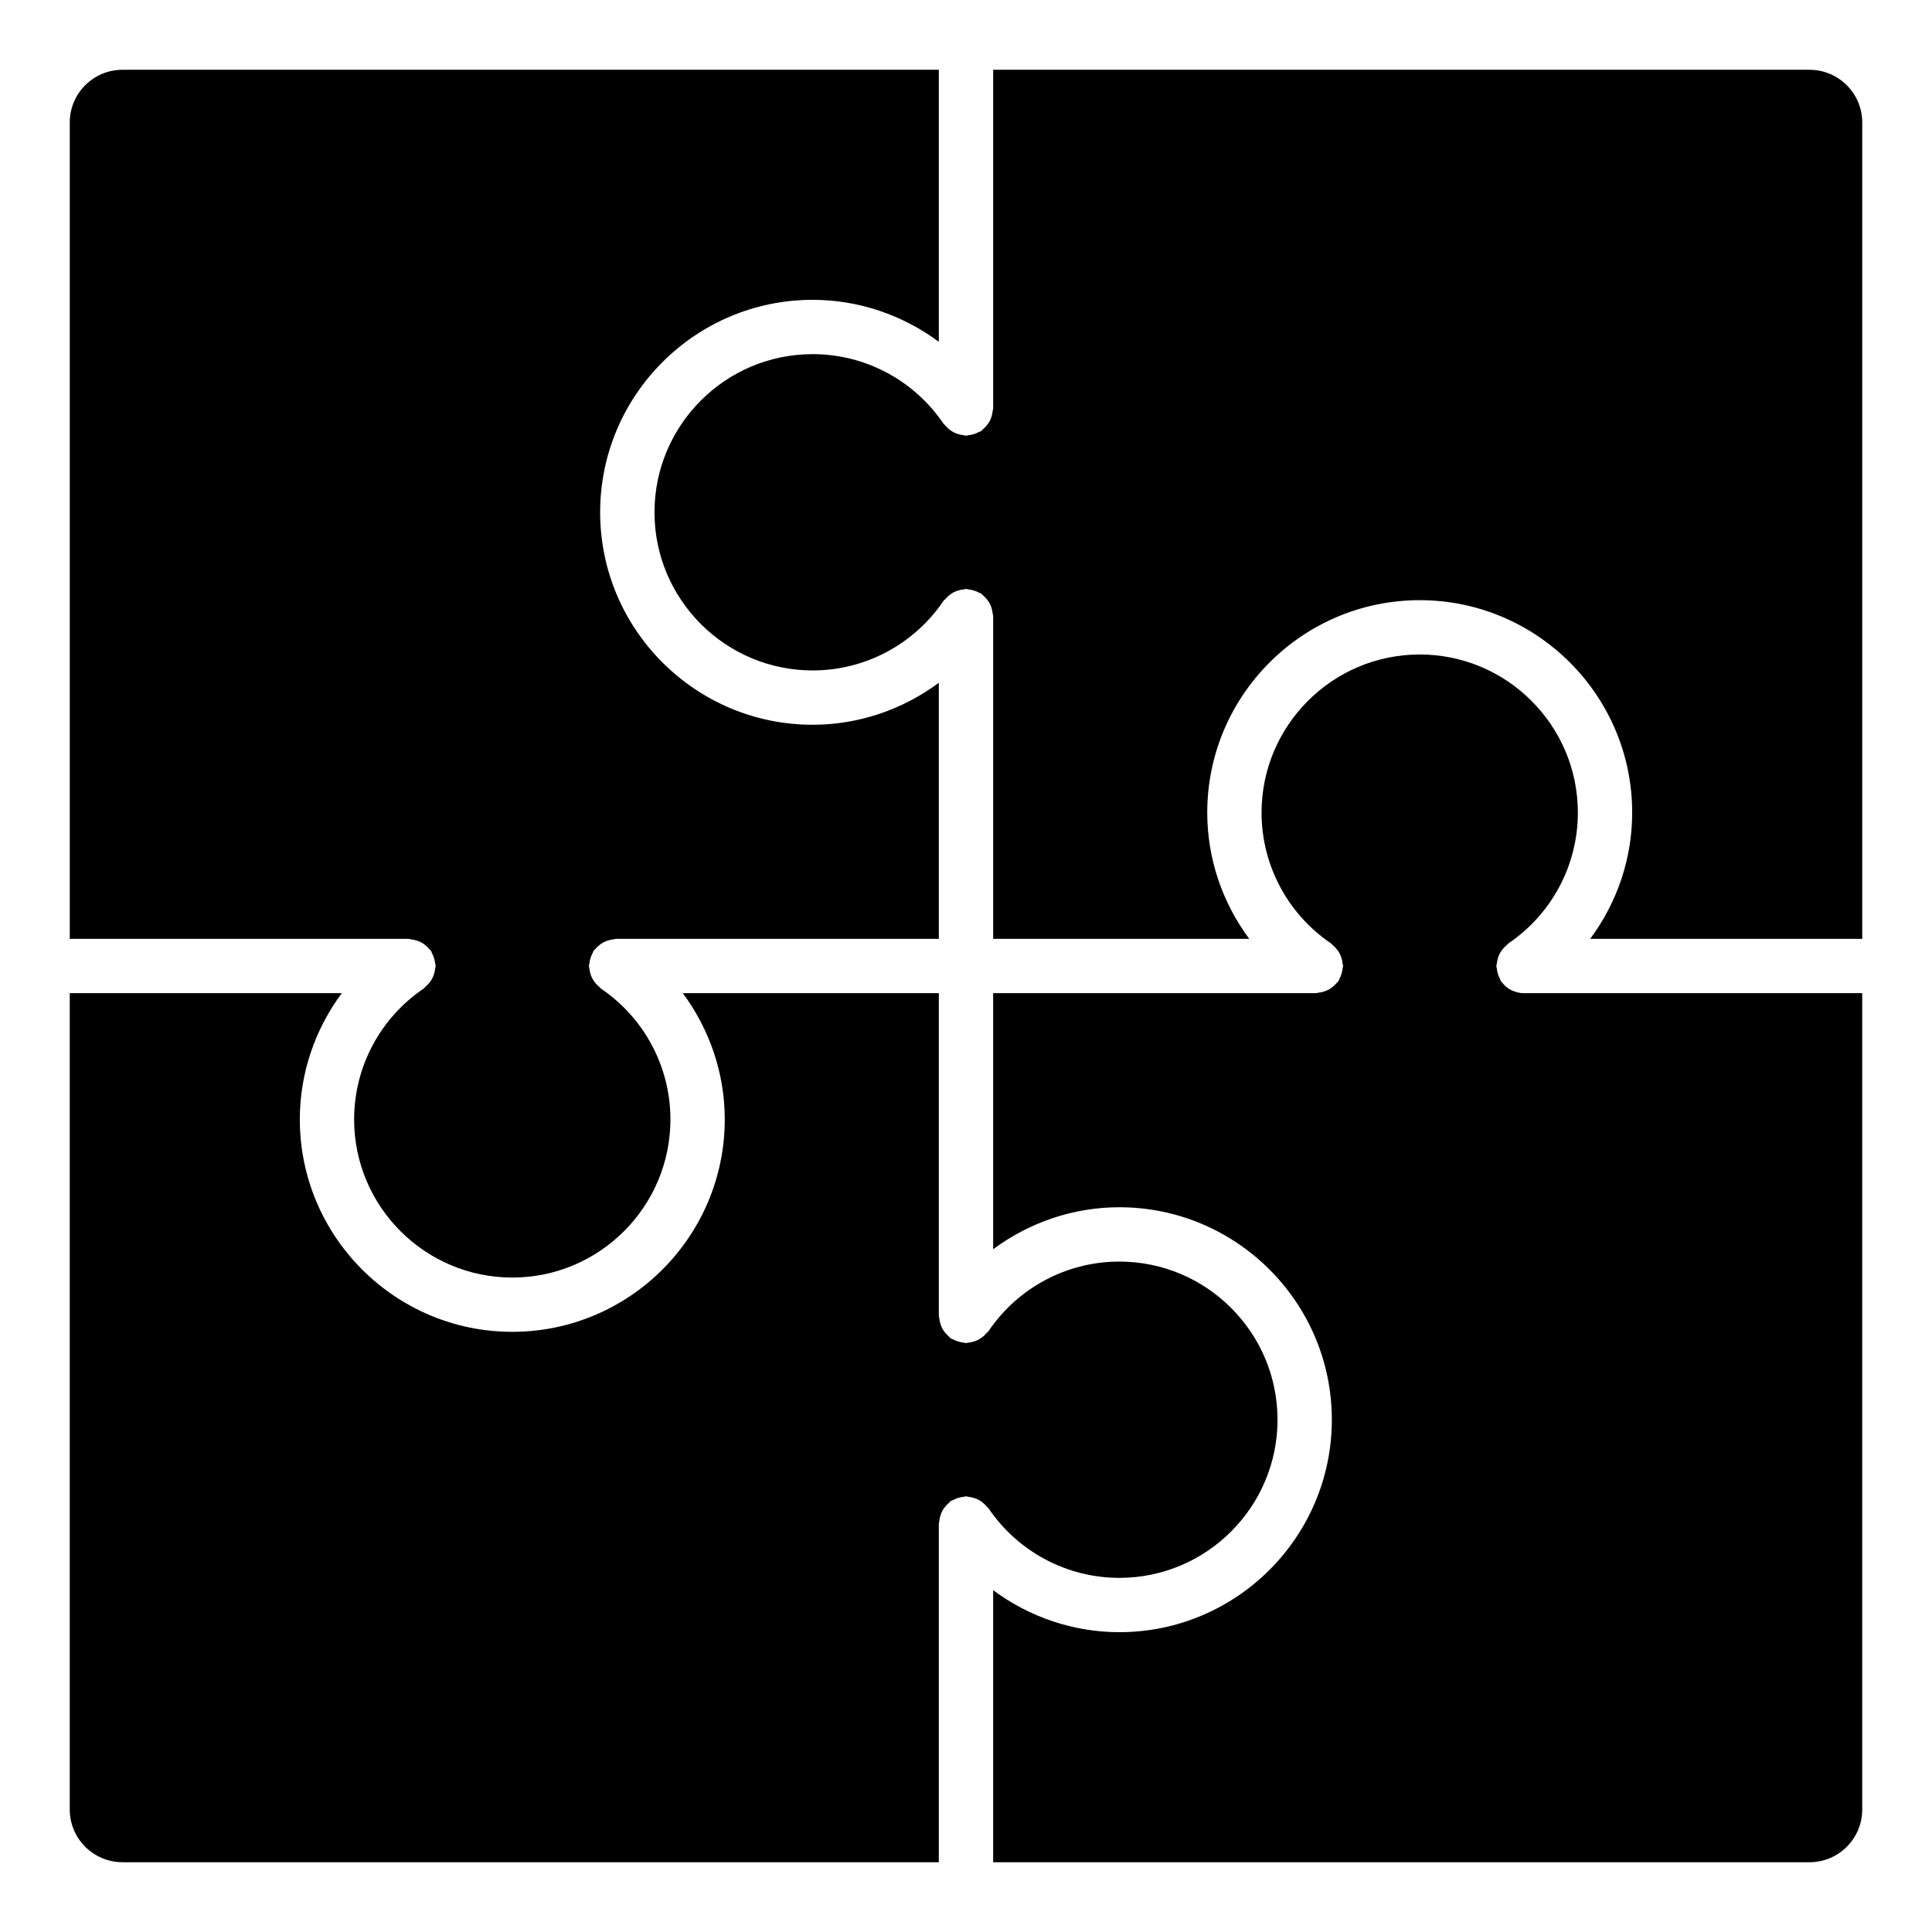
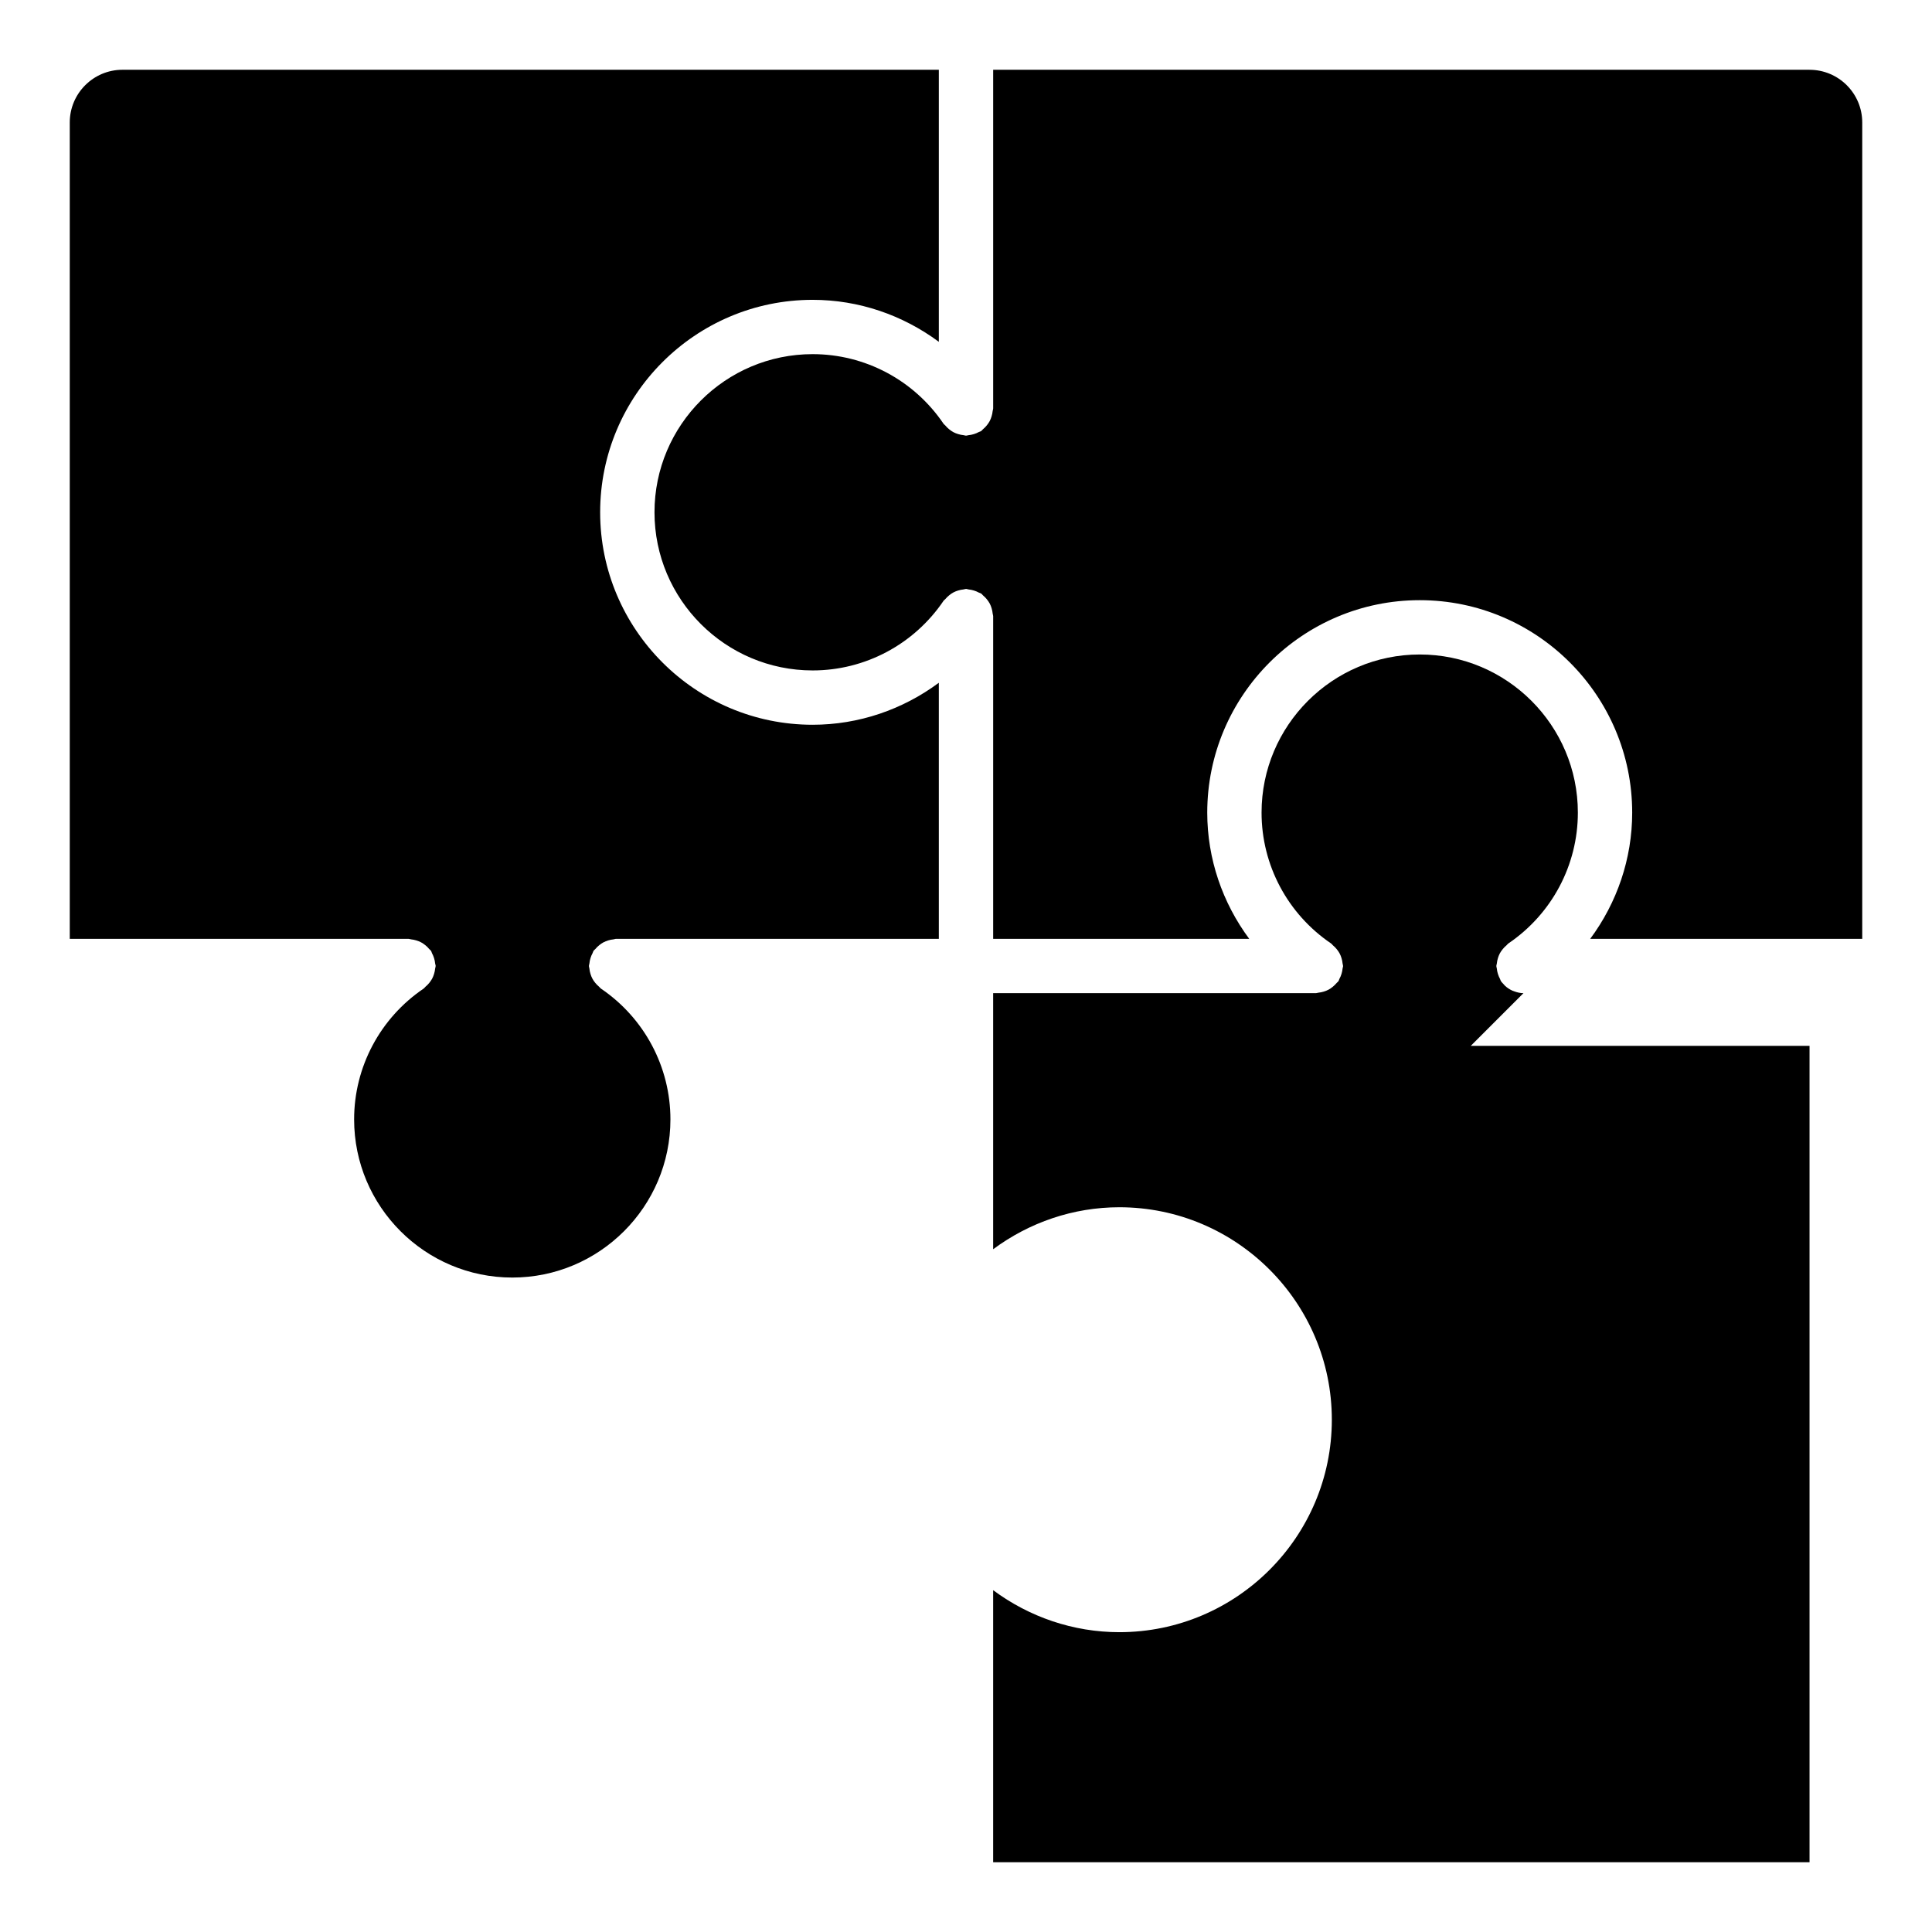
<svg xmlns="http://www.w3.org/2000/svg" fill="#000000" width="800px" height="800px" version="1.1" viewBox="144 144 512 512">
  <g>
    <path d="m252.94 392.94c0.477 0.047 0.918 0.141 1.375 0.277 0.457 0.141 0.883 0.297 1.297 0.523 0.387 0.203 0.727 0.449 1.074 0.723 0.395 0.316 0.742 0.648 1.062 1.043 0.141 0.172 0.34 0.27 0.469 0.461 0.133 0.191 0.148 0.422 0.258 0.621 0.234 0.426 0.41 0.859 0.559 1.336 0.145 0.473 0.242 0.934 0.285 1.418 0.027 0.227 0.137 0.426 0.137 0.66 0 0.23-0.109 0.426-0.133 0.648-0.047 0.496-0.145 0.961-0.289 1.438-0.137 0.438-0.289 0.848-0.5 1.246-0.211 0.398-0.461 0.754-0.75 1.113-0.312 0.391-0.645 0.73-1.031 1.047-0.176 0.141-0.273 0.344-0.461 0.473-11.551 7.824-18.445 20.789-18.445 34.688 0 23.109 18.801 41.91 41.91 41.91 23.113 0 41.914-18.801 41.914-41.91 0-13.895-6.894-26.863-18.445-34.688-0.191-0.129-0.289-0.328-0.461-0.473-0.387-0.316-0.715-0.656-1.031-1.047-0.289-0.359-0.539-0.711-0.75-1.113-0.211-0.398-0.367-0.805-0.5-1.246-0.148-0.477-0.246-0.941-0.289-1.438-0.02-0.227-0.129-0.418-0.129-0.648 0-0.234 0.113-0.434 0.133-0.66 0.043-0.488 0.141-0.945 0.285-1.418s0.32-0.906 0.559-1.336c0.109-0.199 0.129-0.426 0.258-0.621 0.129-0.188 0.328-0.285 0.469-0.461 0.32-0.395 0.668-0.727 1.062-1.043 0.348-0.277 0.688-0.52 1.074-0.723 0.414-0.223 0.84-0.383 1.297-0.523s0.898-0.23 1.375-0.277c0.242-0.023 0.445-0.137 0.684-0.137h85.539v-67.863c-9.562 7.098-21.215 11.129-33.445 11.129-31.047 0-56.309-25.262-56.309-56.305 0-31.047 25.262-56.305 56.309-56.305 12.23 0 23.883 4.031 33.445 11.129v-72.098h-216.35c-7.699 0-13.961 6.262-13.961 13.961v216.35h89.773c0.238 0 0.445 0.113 0.68 0.137z" />
    <path d="m623.55 162.49h-216.35v89.77c0 0.23-0.109 0.426-0.133 0.648-0.047 0.496-0.145 0.961-0.289 1.438-0.137 0.438-0.289 0.848-0.5 1.246-0.211 0.398-0.461 0.754-0.75 1.113-0.312 0.391-0.645 0.73-1.031 1.047-0.176 0.141-0.273 0.344-0.461 0.473-0.195 0.133-0.422 0.152-0.625 0.262-0.426 0.234-0.855 0.41-1.324 0.555-0.477 0.148-0.938 0.242-1.426 0.289-0.227 0.016-0.426 0.125-0.656 0.125-0.227 0-0.422-0.109-0.645-0.129-0.5-0.047-0.965-0.145-1.445-0.293-0.438-0.137-0.844-0.285-1.238-0.496-0.402-0.211-0.754-0.465-1.113-0.754-0.391-0.312-0.73-0.641-1.047-1.027-0.145-0.176-0.344-0.273-0.473-0.465-7.824-11.547-20.785-18.441-34.684-18.441-23.113 0-41.914 18.801-41.914 41.91 0 23.109 18.801 41.91 41.914 41.91 13.895 0 26.859-6.894 34.684-18.441 0.129-0.191 0.328-0.289 0.473-0.461 0.316-0.387 0.66-0.719 1.051-1.031 0.355-0.285 0.711-0.535 1.105-0.746 0.402-0.215 0.812-0.367 1.258-0.504 0.473-0.145 0.926-0.238 1.418-0.285 0.227-0.023 0.426-0.133 0.656-0.133 0.238 0 0.441 0.113 0.672 0.137 0.48 0.043 0.934 0.141 1.402 0.281 0.477 0.145 0.914 0.324 1.34 0.559 0.199 0.109 0.426 0.129 0.621 0.258 0.191 0.129 0.289 0.328 0.461 0.473 0.387 0.316 0.715 0.656 1.031 1.047 0.285 0.359 0.539 0.711 0.75 1.109 0.215 0.398 0.367 0.805 0.5 1.246 0.148 0.477 0.246 0.941 0.289 1.438 0.02 0.227 0.129 0.418 0.129 0.648v85.539h67.863c-7.098-9.562-11.129-21.215-11.129-33.449 0-31.047 25.262-56.305 56.309-56.305s56.305 25.262 56.305 56.305c0 12.234-4.031 23.887-11.129 33.449h72.094v-216.35c0-7.699-6.262-13.961-13.961-13.961z" />
-     <path d="m176.45 637.51h216.35v-89.77c0-0.23 0.109-0.426 0.133-0.648 0.047-0.496 0.145-0.961 0.289-1.438 0.137-0.438 0.289-0.848 0.5-1.246 0.211-0.398 0.461-0.754 0.75-1.109 0.312-0.391 0.645-0.73 1.031-1.047 0.172-0.145 0.273-0.344 0.461-0.473 0.191-0.129 0.418-0.148 0.621-0.258 0.43-0.238 0.863-0.414 1.34-0.559 0.473-0.145 0.926-0.238 1.41-0.285 0.227-0.02 0.426-0.133 0.664-0.133 0.23 0 0.422 0.109 0.645 0.129 0.5 0.047 0.965 0.145 1.445 0.293 0.434 0.133 0.836 0.285 1.23 0.492 0.402 0.211 0.762 0.465 1.125 0.758 0.387 0.312 0.727 0.641 1.043 1.027 0.145 0.176 0.344 0.273 0.473 0.465 7.824 11.547 20.785 18.441 34.684 18.441 23.113 0 41.914-18.801 41.914-41.91s-18.801-41.91-41.914-41.91c-13.895 0-26.859 6.894-34.684 18.441-0.129 0.191-0.328 0.289-0.473 0.465-0.316 0.383-0.652 0.711-1.039 1.023-0.363 0.293-0.727 0.547-1.133 0.762-0.391 0.207-0.785 0.355-1.215 0.488-0.488 0.152-0.961 0.25-1.469 0.297-0.219 0.02-0.41 0.125-0.633 0.125-0.23 0-0.426-0.109-0.652-0.133-0.492-0.043-0.953-0.141-1.434-0.289-0.473-0.145-0.902-0.32-1.328-0.555-0.203-0.109-0.43-0.129-0.625-0.262-0.191-0.129-0.289-0.328-0.461-0.473-0.387-0.316-0.715-0.656-1.031-1.047-0.289-0.359-0.539-0.711-0.75-1.113-0.211-0.398-0.367-0.805-0.5-1.246-0.148-0.477-0.246-0.941-0.289-1.438-0.02-0.219-0.129-0.41-0.129-0.641v-85.539h-67.859c7.098 9.562 11.129 21.215 11.129 33.449 0 31.047-25.262 56.305-56.309 56.305s-56.305-25.262-56.305-56.305c0-12.234 4.031-23.887 11.129-33.449h-72.098v216.35c0 7.699 6.262 13.961 13.961 13.961z" />
-     <path d="m547.73 407.2c-0.855 0-1.691-0.203-2.492-0.504-0.16-0.059-0.316-0.105-0.473-0.176-0.719-0.328-1.387-0.77-1.977-1.332-0.121-0.113-0.215-0.246-0.324-0.371-0.234-0.254-0.484-0.484-0.684-0.777-0.133-0.191-0.148-0.422-0.262-0.621-0.234-0.426-0.41-0.859-0.559-1.332-0.145-0.473-0.242-0.934-0.285-1.418-0.023-0.234-0.133-0.43-0.133-0.664 0-0.23 0.109-0.426 0.133-0.648 0.047-0.496 0.145-0.961 0.289-1.438 0.137-0.438 0.289-0.848 0.5-1.246 0.211-0.398 0.461-0.754 0.75-1.109 0.312-0.391 0.645-0.73 1.031-1.047 0.172-0.145 0.273-0.344 0.461-0.473 11.551-7.824 18.445-20.789 18.445-34.688 0-23.109-18.801-41.91-41.91-41.91-23.113 0-41.914 18.801-41.914 41.91 0 13.895 6.894 26.863 18.445 34.688 0.191 0.129 0.289 0.328 0.461 0.473 0.387 0.316 0.715 0.656 1.031 1.047 0.285 0.359 0.539 0.711 0.75 1.109 0.215 0.398 0.367 0.805 0.5 1.246 0.148 0.477 0.246 0.941 0.289 1.438 0.02 0.223 0.129 0.418 0.129 0.648 0 0.234-0.113 0.434-0.133 0.66-0.043 0.488-0.141 0.945-0.285 1.418s-0.32 0.906-0.559 1.332c-0.109 0.203-0.129 0.43-0.262 0.621-0.129 0.191-0.328 0.289-0.469 0.461-0.32 0.387-0.66 0.719-1.055 1.035-0.355 0.285-0.703 0.531-1.098 0.742-0.402 0.215-0.812 0.371-1.258 0.508-0.473 0.145-0.934 0.242-1.426 0.289-0.227 0.02-0.422 0.129-0.652 0.129h-85.539v67.863c9.562-7.098 21.215-11.129 33.445-11.129 31.047 0 56.309 25.262 56.309 56.305 0 31.047-25.262 56.305-56.309 56.305-12.23 0-23.883-4.031-33.445-11.129v72.098h216.35c7.699 0 13.961-6.262 13.961-13.961v-216.35h-89.773-0.008z" />
+     <path d="m547.73 407.2c-0.855 0-1.691-0.203-2.492-0.504-0.16-0.059-0.316-0.105-0.473-0.176-0.719-0.328-1.387-0.77-1.977-1.332-0.121-0.113-0.215-0.246-0.324-0.371-0.234-0.254-0.484-0.484-0.684-0.777-0.133-0.191-0.148-0.422-0.262-0.621-0.234-0.426-0.41-0.859-0.559-1.332-0.145-0.473-0.242-0.934-0.285-1.418-0.023-0.234-0.133-0.43-0.133-0.664 0-0.23 0.109-0.426 0.133-0.648 0.047-0.496 0.145-0.961 0.289-1.438 0.137-0.438 0.289-0.848 0.5-1.246 0.211-0.398 0.461-0.754 0.75-1.109 0.312-0.391 0.645-0.73 1.031-1.047 0.172-0.145 0.273-0.344 0.461-0.473 11.551-7.824 18.445-20.789 18.445-34.688 0-23.109-18.801-41.91-41.91-41.91-23.113 0-41.914 18.801-41.914 41.91 0 13.895 6.894 26.863 18.445 34.688 0.191 0.129 0.289 0.328 0.461 0.473 0.387 0.316 0.715 0.656 1.031 1.047 0.285 0.359 0.539 0.711 0.75 1.109 0.215 0.398 0.367 0.805 0.5 1.246 0.148 0.477 0.246 0.941 0.289 1.438 0.02 0.223 0.129 0.418 0.129 0.648 0 0.234-0.113 0.434-0.133 0.66-0.043 0.488-0.141 0.945-0.285 1.418s-0.32 0.906-0.559 1.332c-0.109 0.203-0.129 0.43-0.262 0.621-0.129 0.191-0.328 0.289-0.469 0.461-0.32 0.387-0.66 0.719-1.055 1.035-0.355 0.285-0.703 0.531-1.098 0.742-0.402 0.215-0.812 0.371-1.258 0.508-0.473 0.145-0.934 0.242-1.426 0.289-0.227 0.02-0.422 0.129-0.652 0.129h-85.539v67.863c9.562-7.098 21.215-11.129 33.445-11.129 31.047 0 56.309 25.262 56.309 56.305 0 31.047-25.262 56.305-56.309 56.305-12.23 0-23.883-4.031-33.445-11.129v72.098h216.35v-216.35h-89.773-0.008z" />
  </g>
</svg>